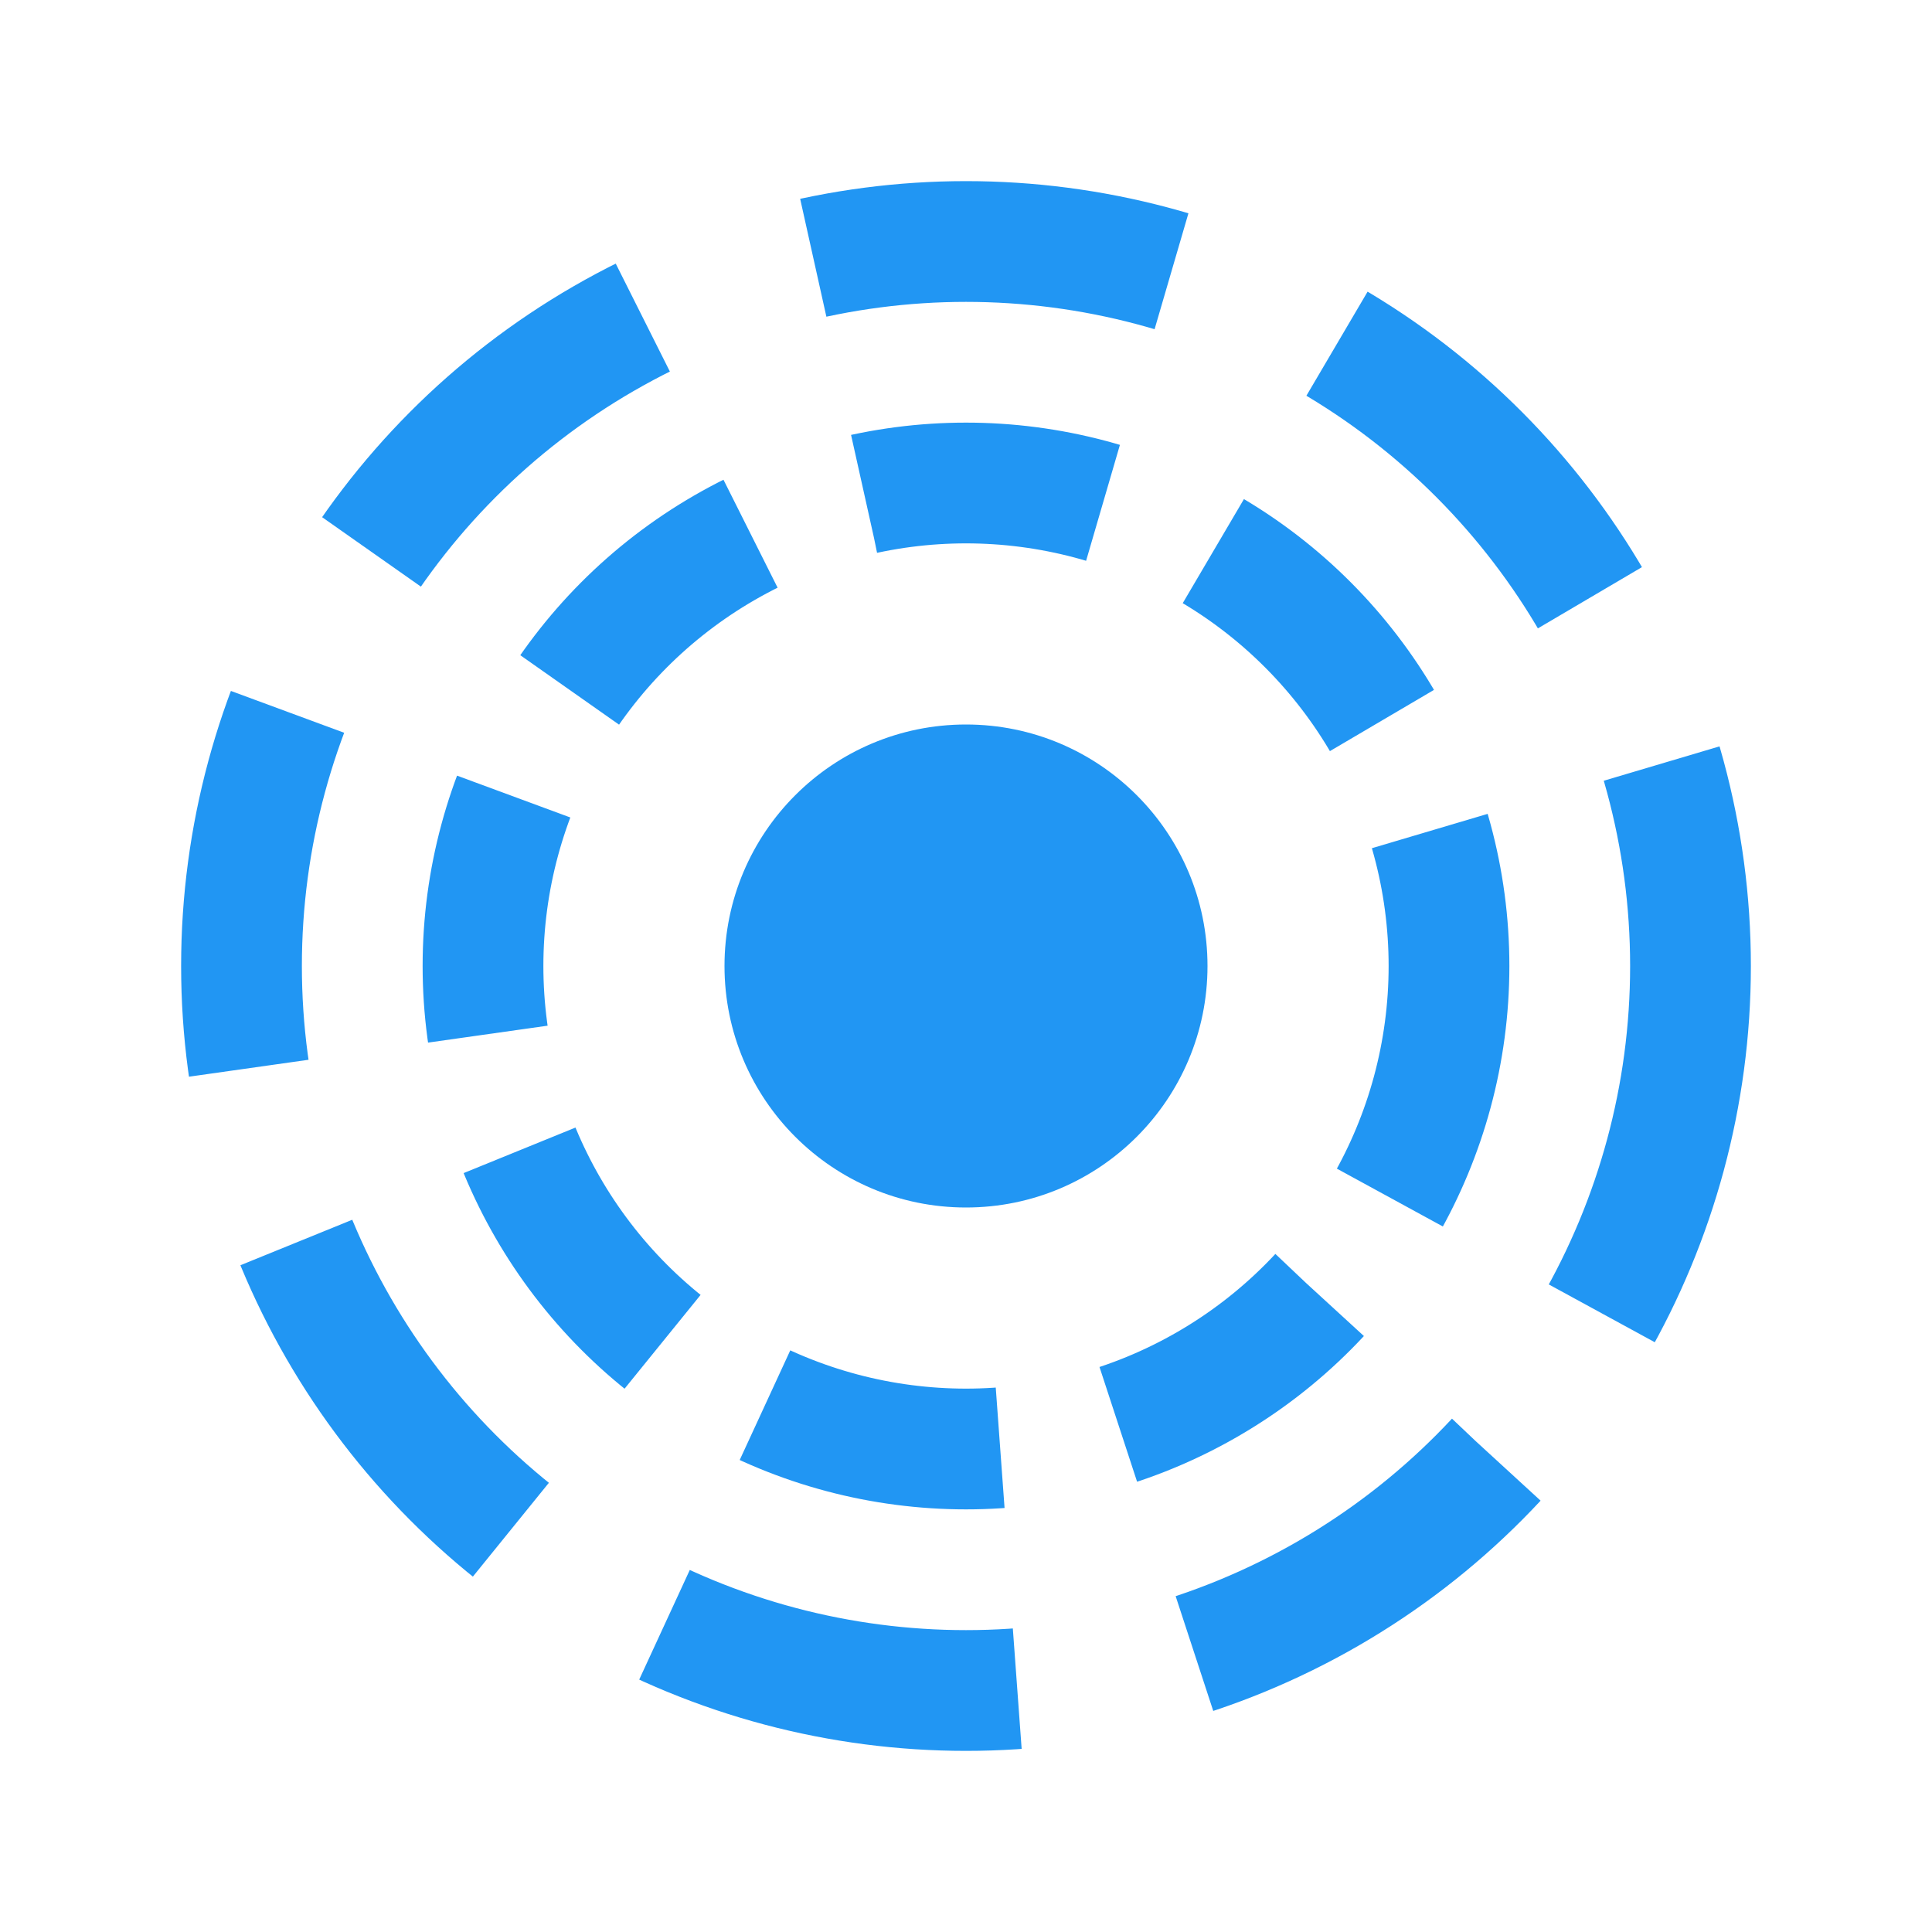
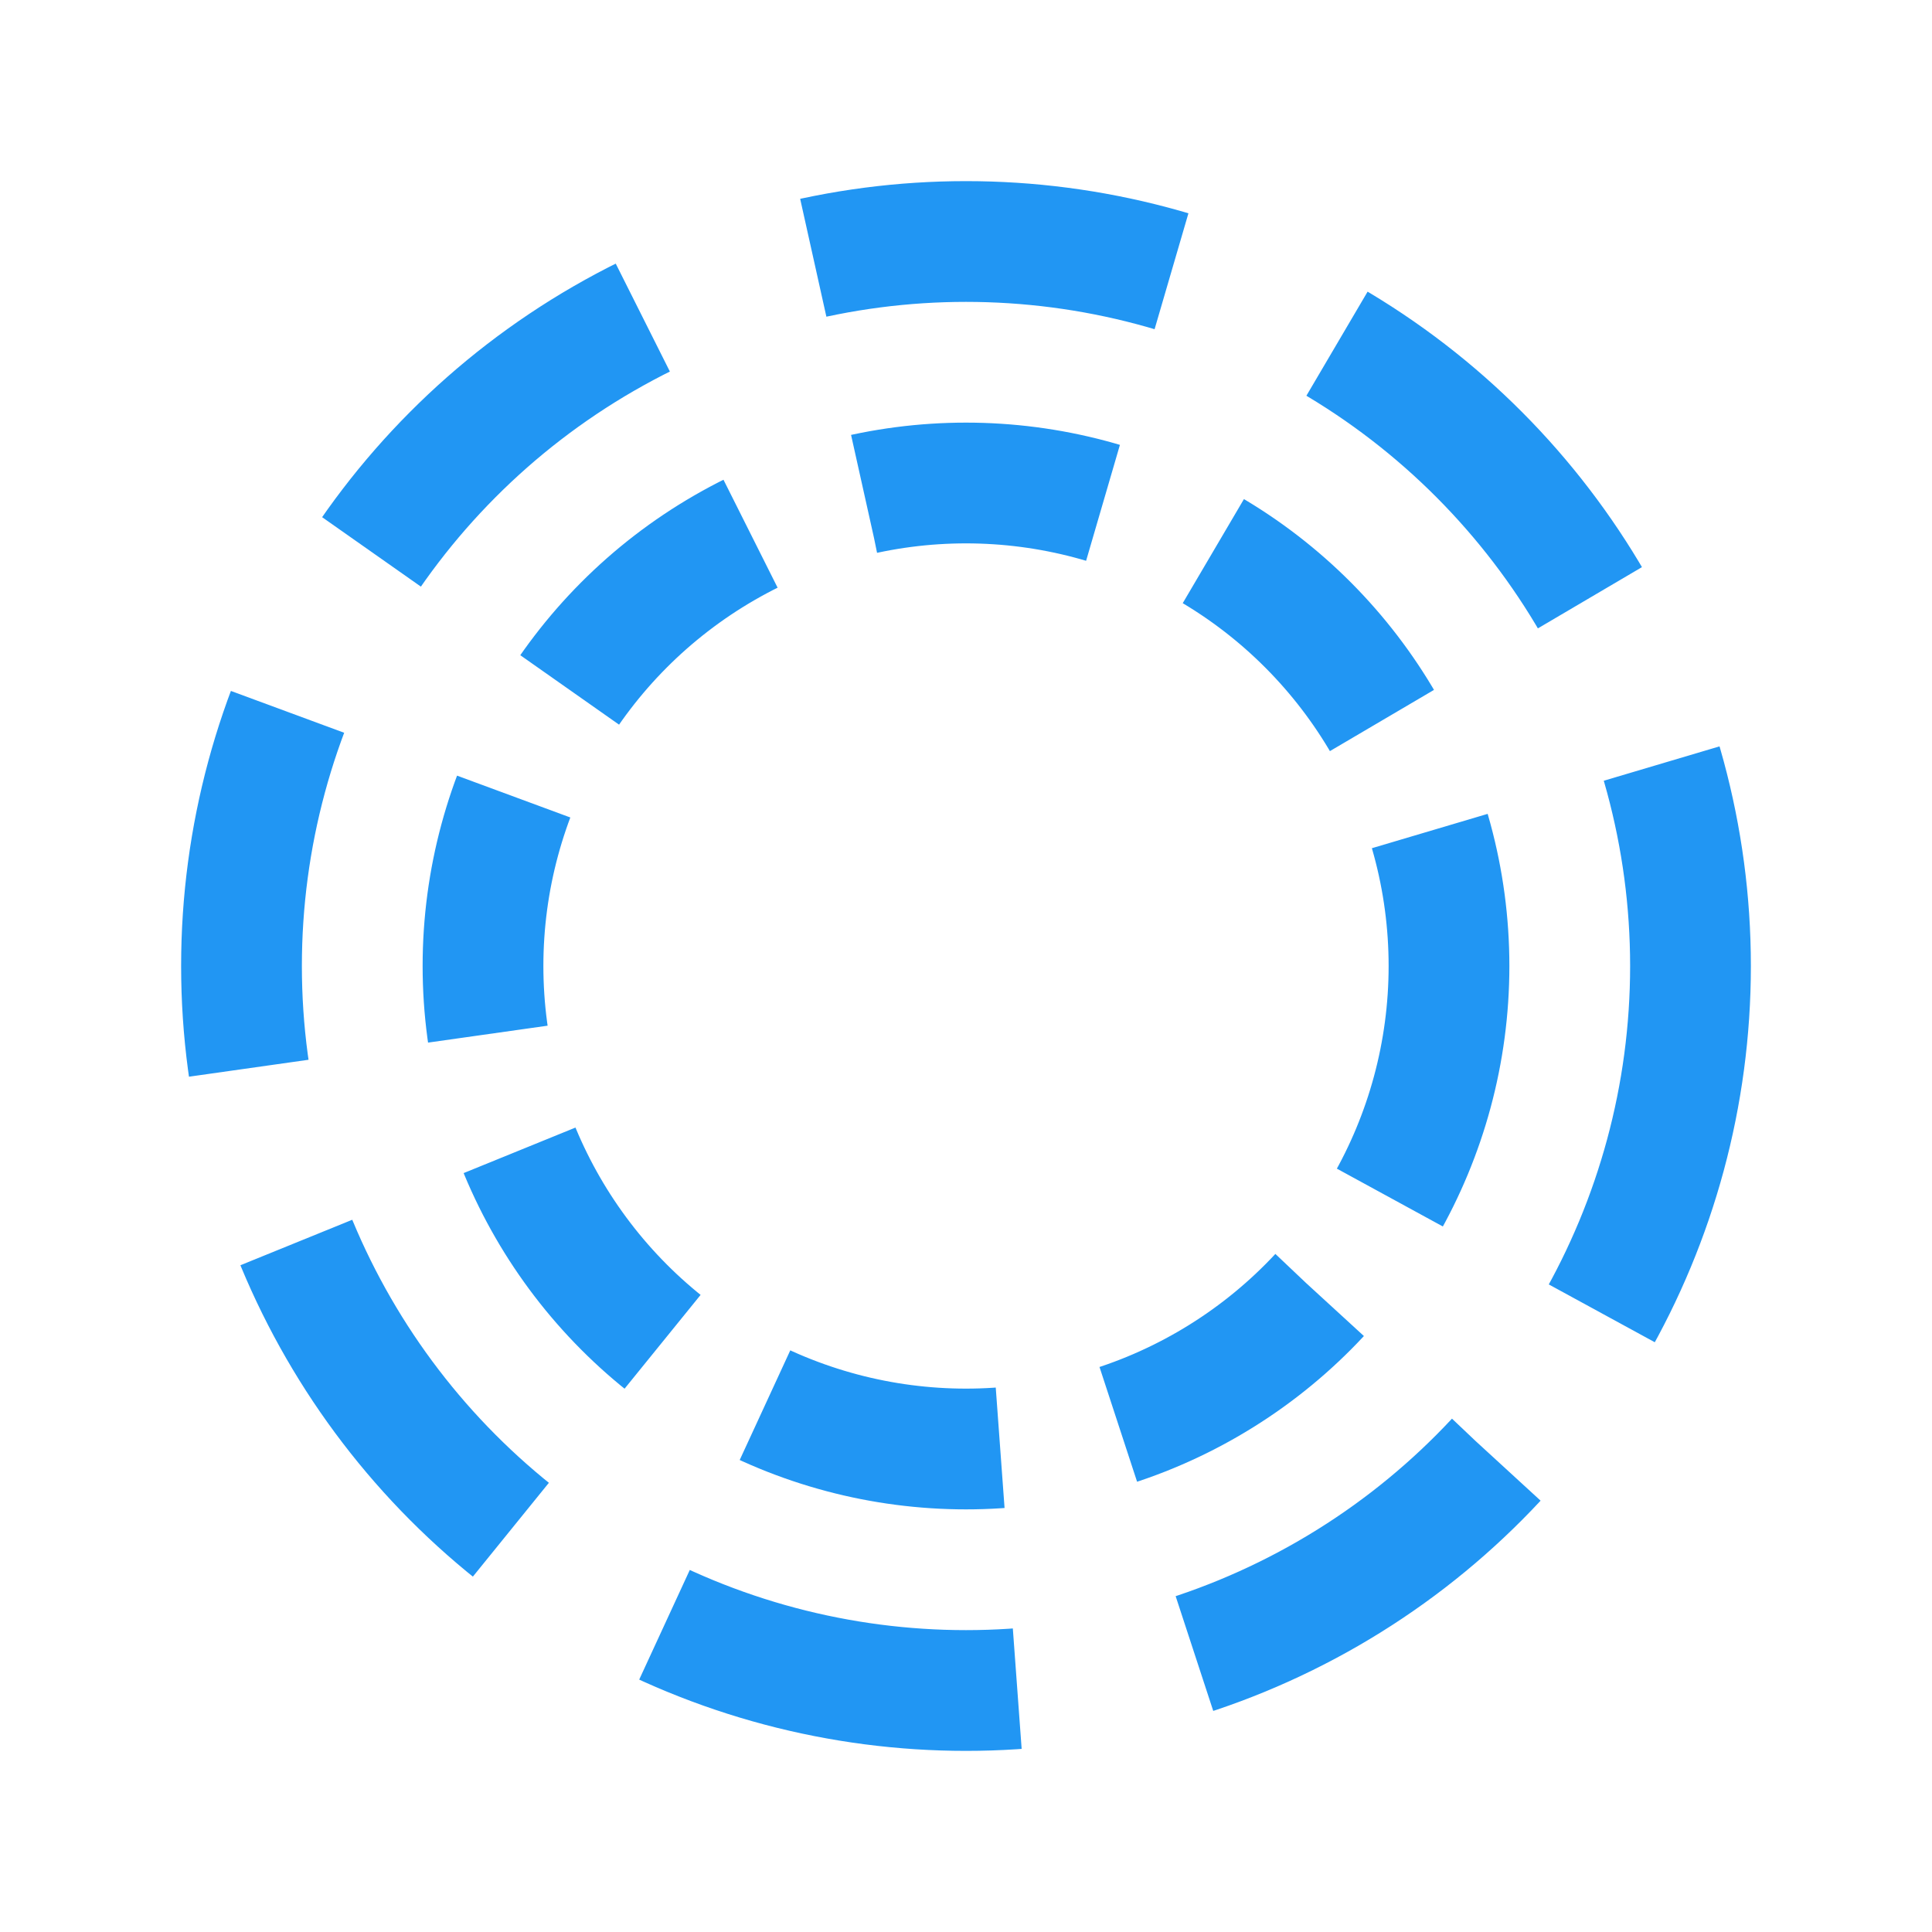
<svg xmlns="http://www.w3.org/2000/svg" width="64" height="64" viewBox="0 0 64 64">
-   <circle cx="32" cy="32" r="8" fill="#2196F3" />
  <circle cx="32" cy="32" r="16" fill="none" stroke="#2196F3" stroke-width="4" stroke-dasharray="8 4" />
  <circle cx="32" cy="32" r="24" fill="none" stroke="#2196F3" stroke-width="4" stroke-dasharray="12 6" />
</svg>